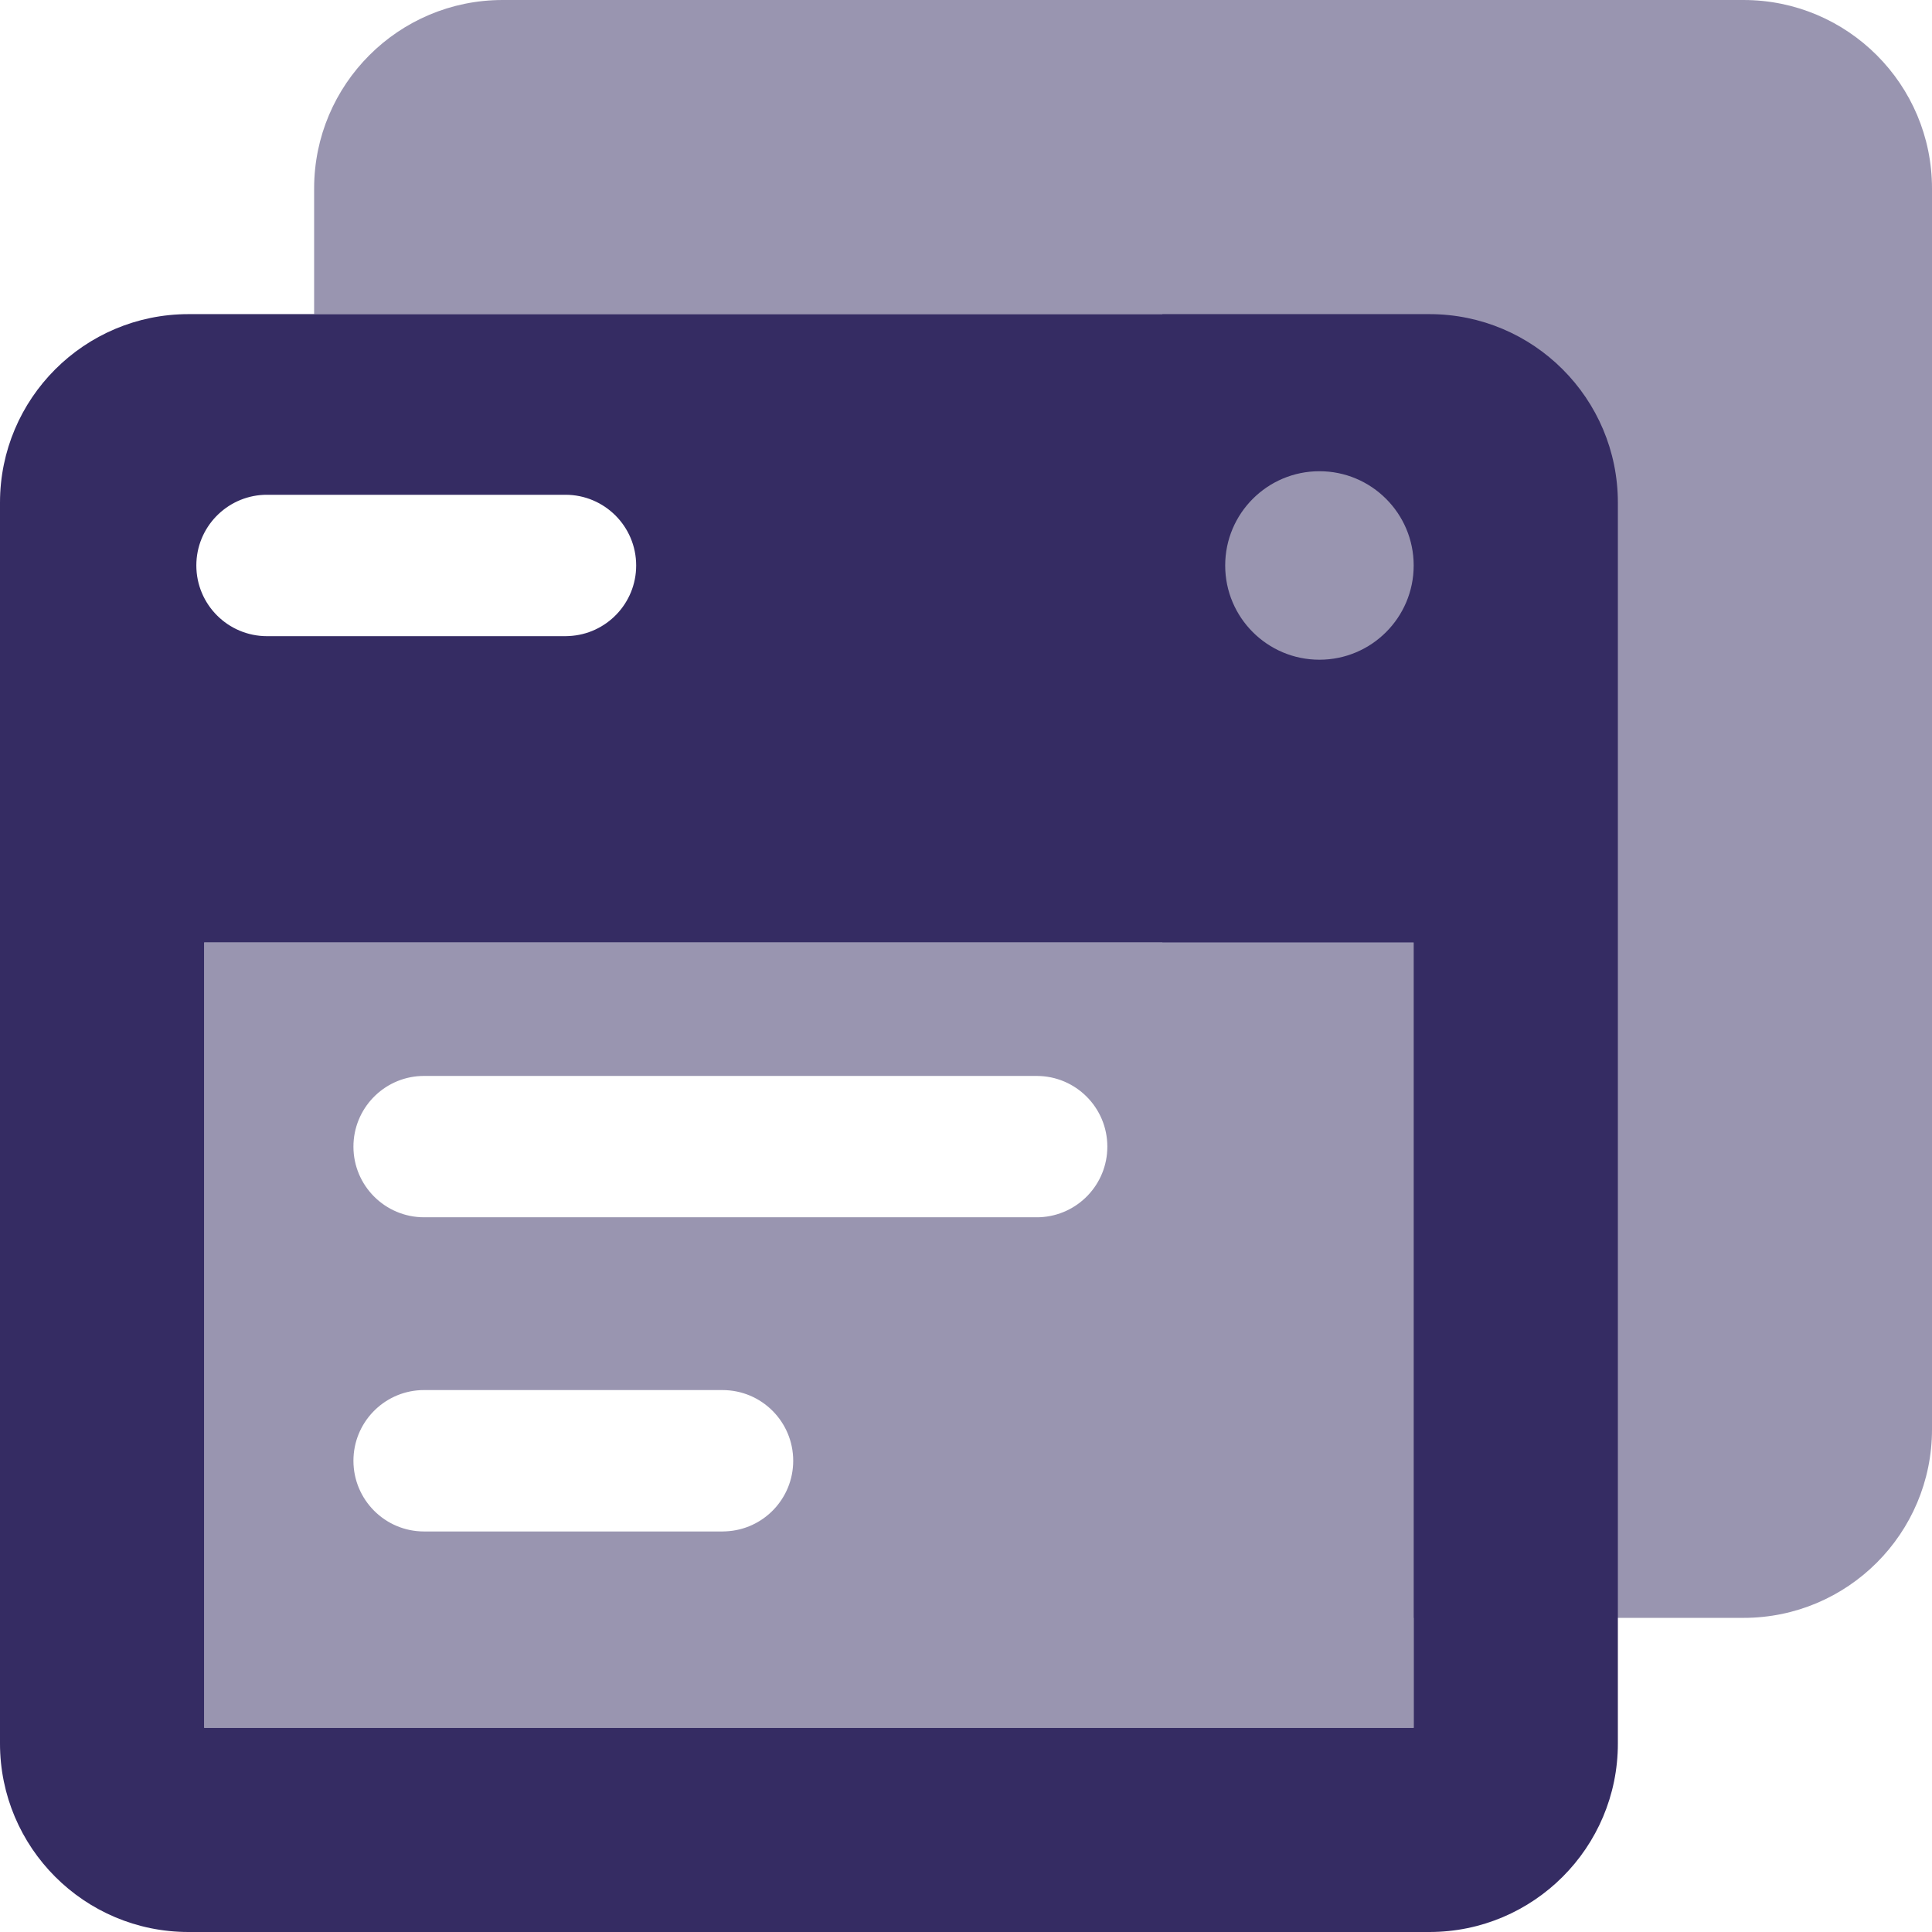
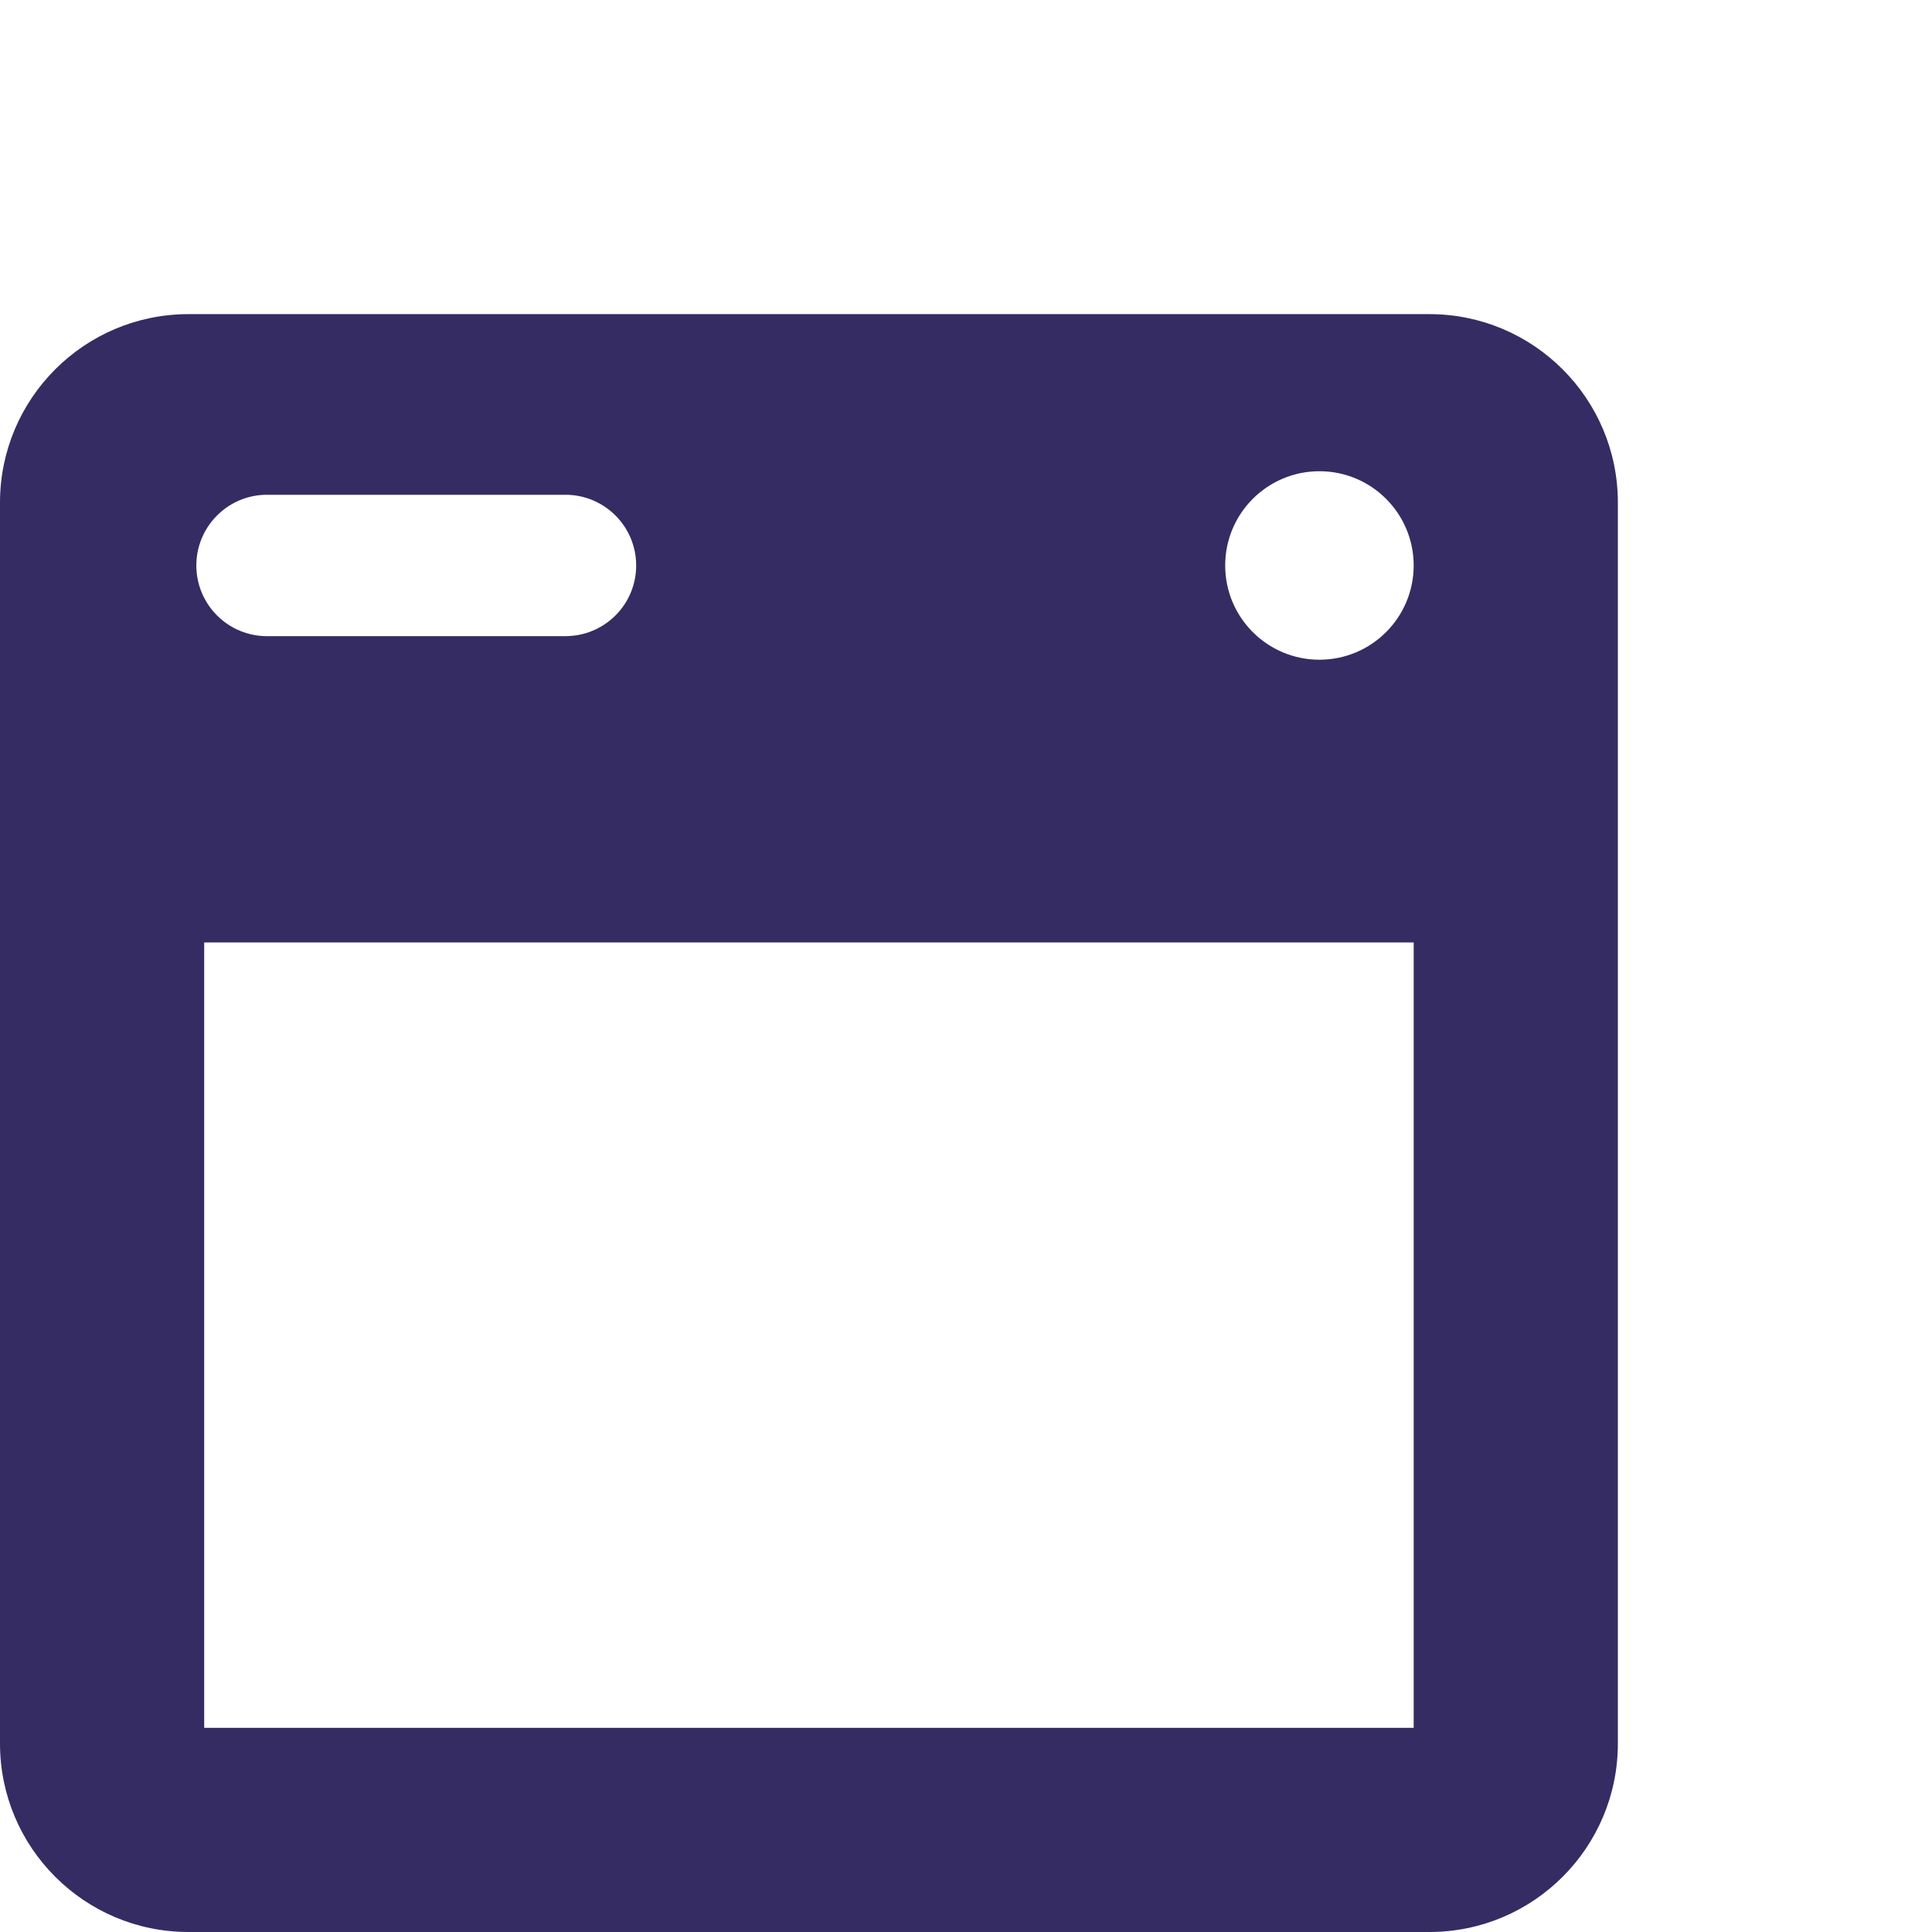
<svg xmlns="http://www.w3.org/2000/svg" width="32" height="32" viewBox="0 0 32 32" fill="none">
-   <path opacity="0.5" fill-rule="evenodd" clip-rule="evenodd" d="M32 23.675C32 25.399 30.602 26.797 28.878 26.797H23.415V15.61H19.252V5.203H5.203L5.203 3.122C5.203 1.398 6.601 4.80413e-05 8.325 4.80413e-05H28.878C30.602 4.80413e-05 32 1.398 32 3.122V23.675Z" fill="#352C63" />
-   <path opacity="0.5" fill-rule="evenodd" clip-rule="evenodd" d="M3.382 28.618H23.415V15.61H3.382V28.618ZM17.171 17.821C17.817 17.821 18.341 18.345 18.341 18.992C18.341 19.62 17.847 20.132 17.226 20.161L17.171 20.162H7.024C6.378 20.162 5.854 19.638 5.854 18.992C5.854 18.364 6.348 17.851 6.969 17.822L7.024 17.821H17.171ZM13.138 24.195C13.138 23.548 12.614 23.024 11.967 23.024H7.024L6.969 23.025C6.348 23.054 5.854 23.567 5.854 24.195C5.854 24.841 6.378 25.366 7.024 25.366H11.967L12.023 25.364C12.644 25.336 13.138 24.823 13.138 24.195Z" fill="#352C63" />
  <path fill-rule="evenodd" clip-rule="evenodd" d="M26.797 28.878C26.797 30.602 25.399 32 23.675 32H3.122C1.398 32 0 30.602 0 28.878V8.325C0 6.601 1.398 5.203 3.122 5.203H23.675C25.399 5.203 26.797 6.601 26.797 8.325V28.878ZM10.537 9.366C10.537 8.719 10.012 8.195 9.366 8.195H4.423L4.368 8.196C3.747 8.225 3.252 8.738 3.252 9.366C3.252 10.012 3.776 10.537 4.423 10.537H9.366L9.421 10.535C10.042 10.507 10.537 9.994 10.537 9.366ZM23.415 9.366C23.415 8.504 22.716 7.805 21.854 7.805C20.992 7.805 20.293 8.504 20.293 9.366C20.293 10.228 20.992 10.927 21.854 10.927C22.716 10.927 23.415 10.228 23.415 9.366ZM23.415 28.618H3.382V15.61H23.415V28.618Z" fill="#352C63" />
</svg>